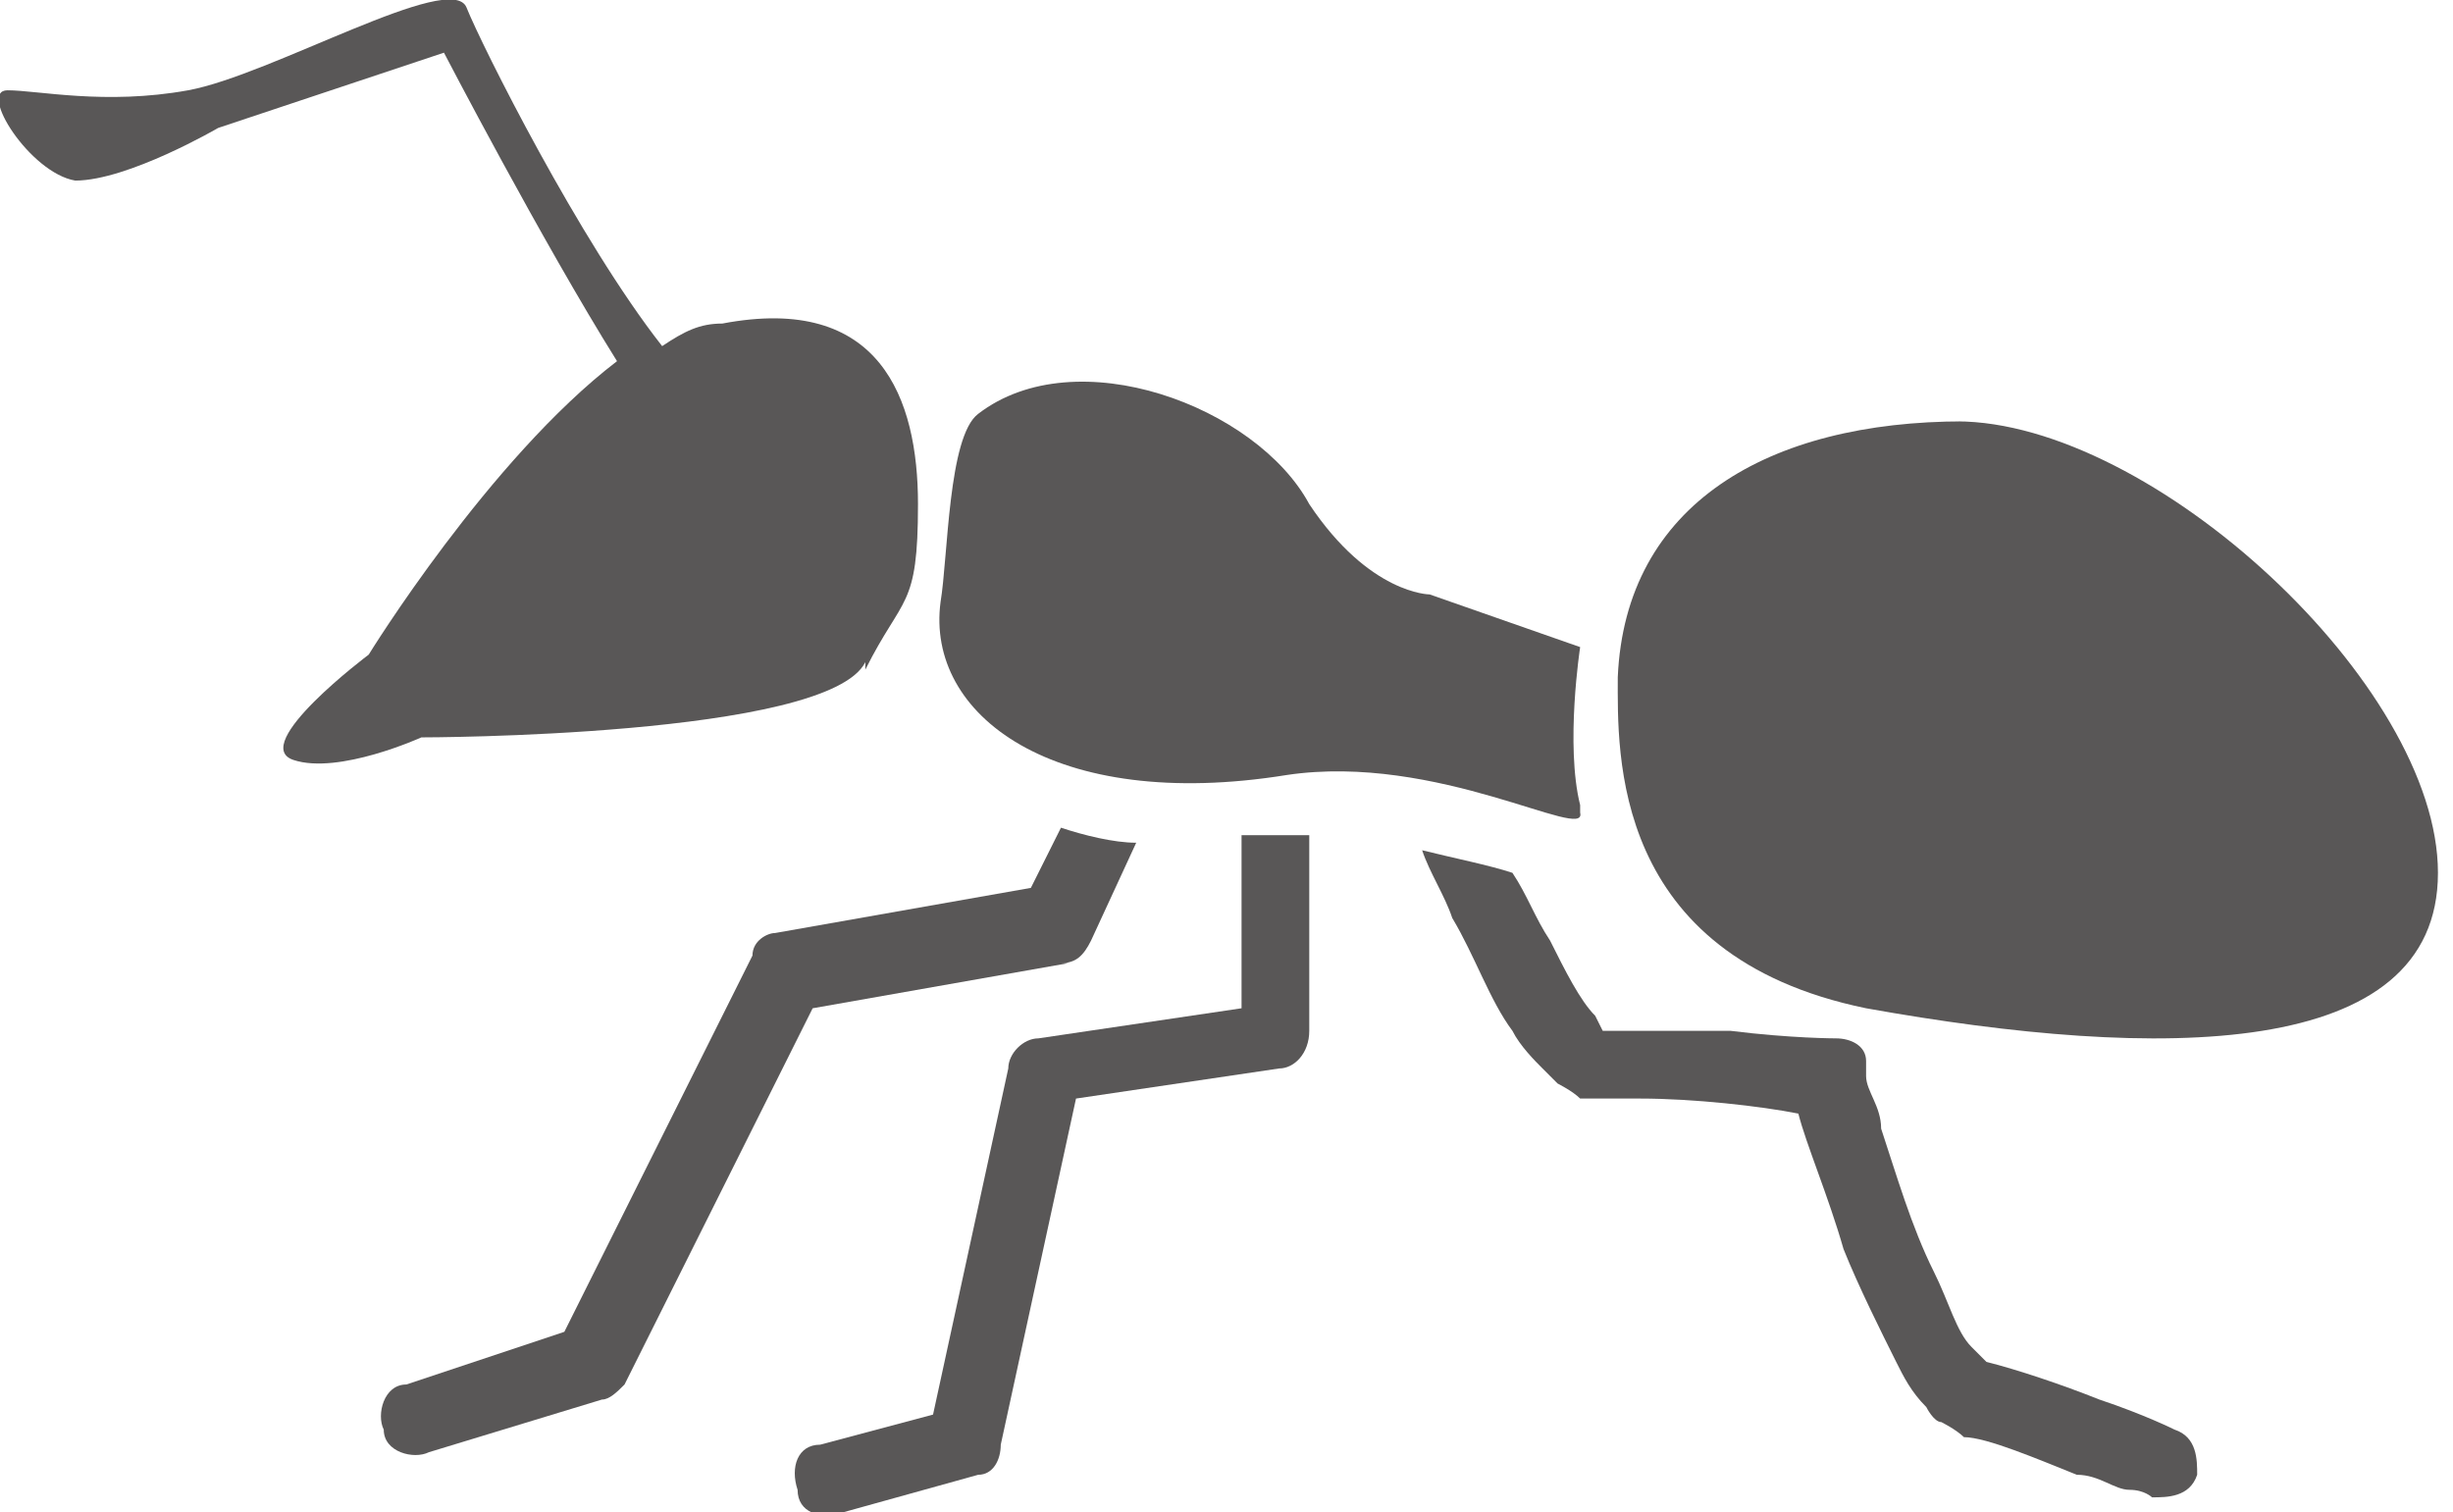
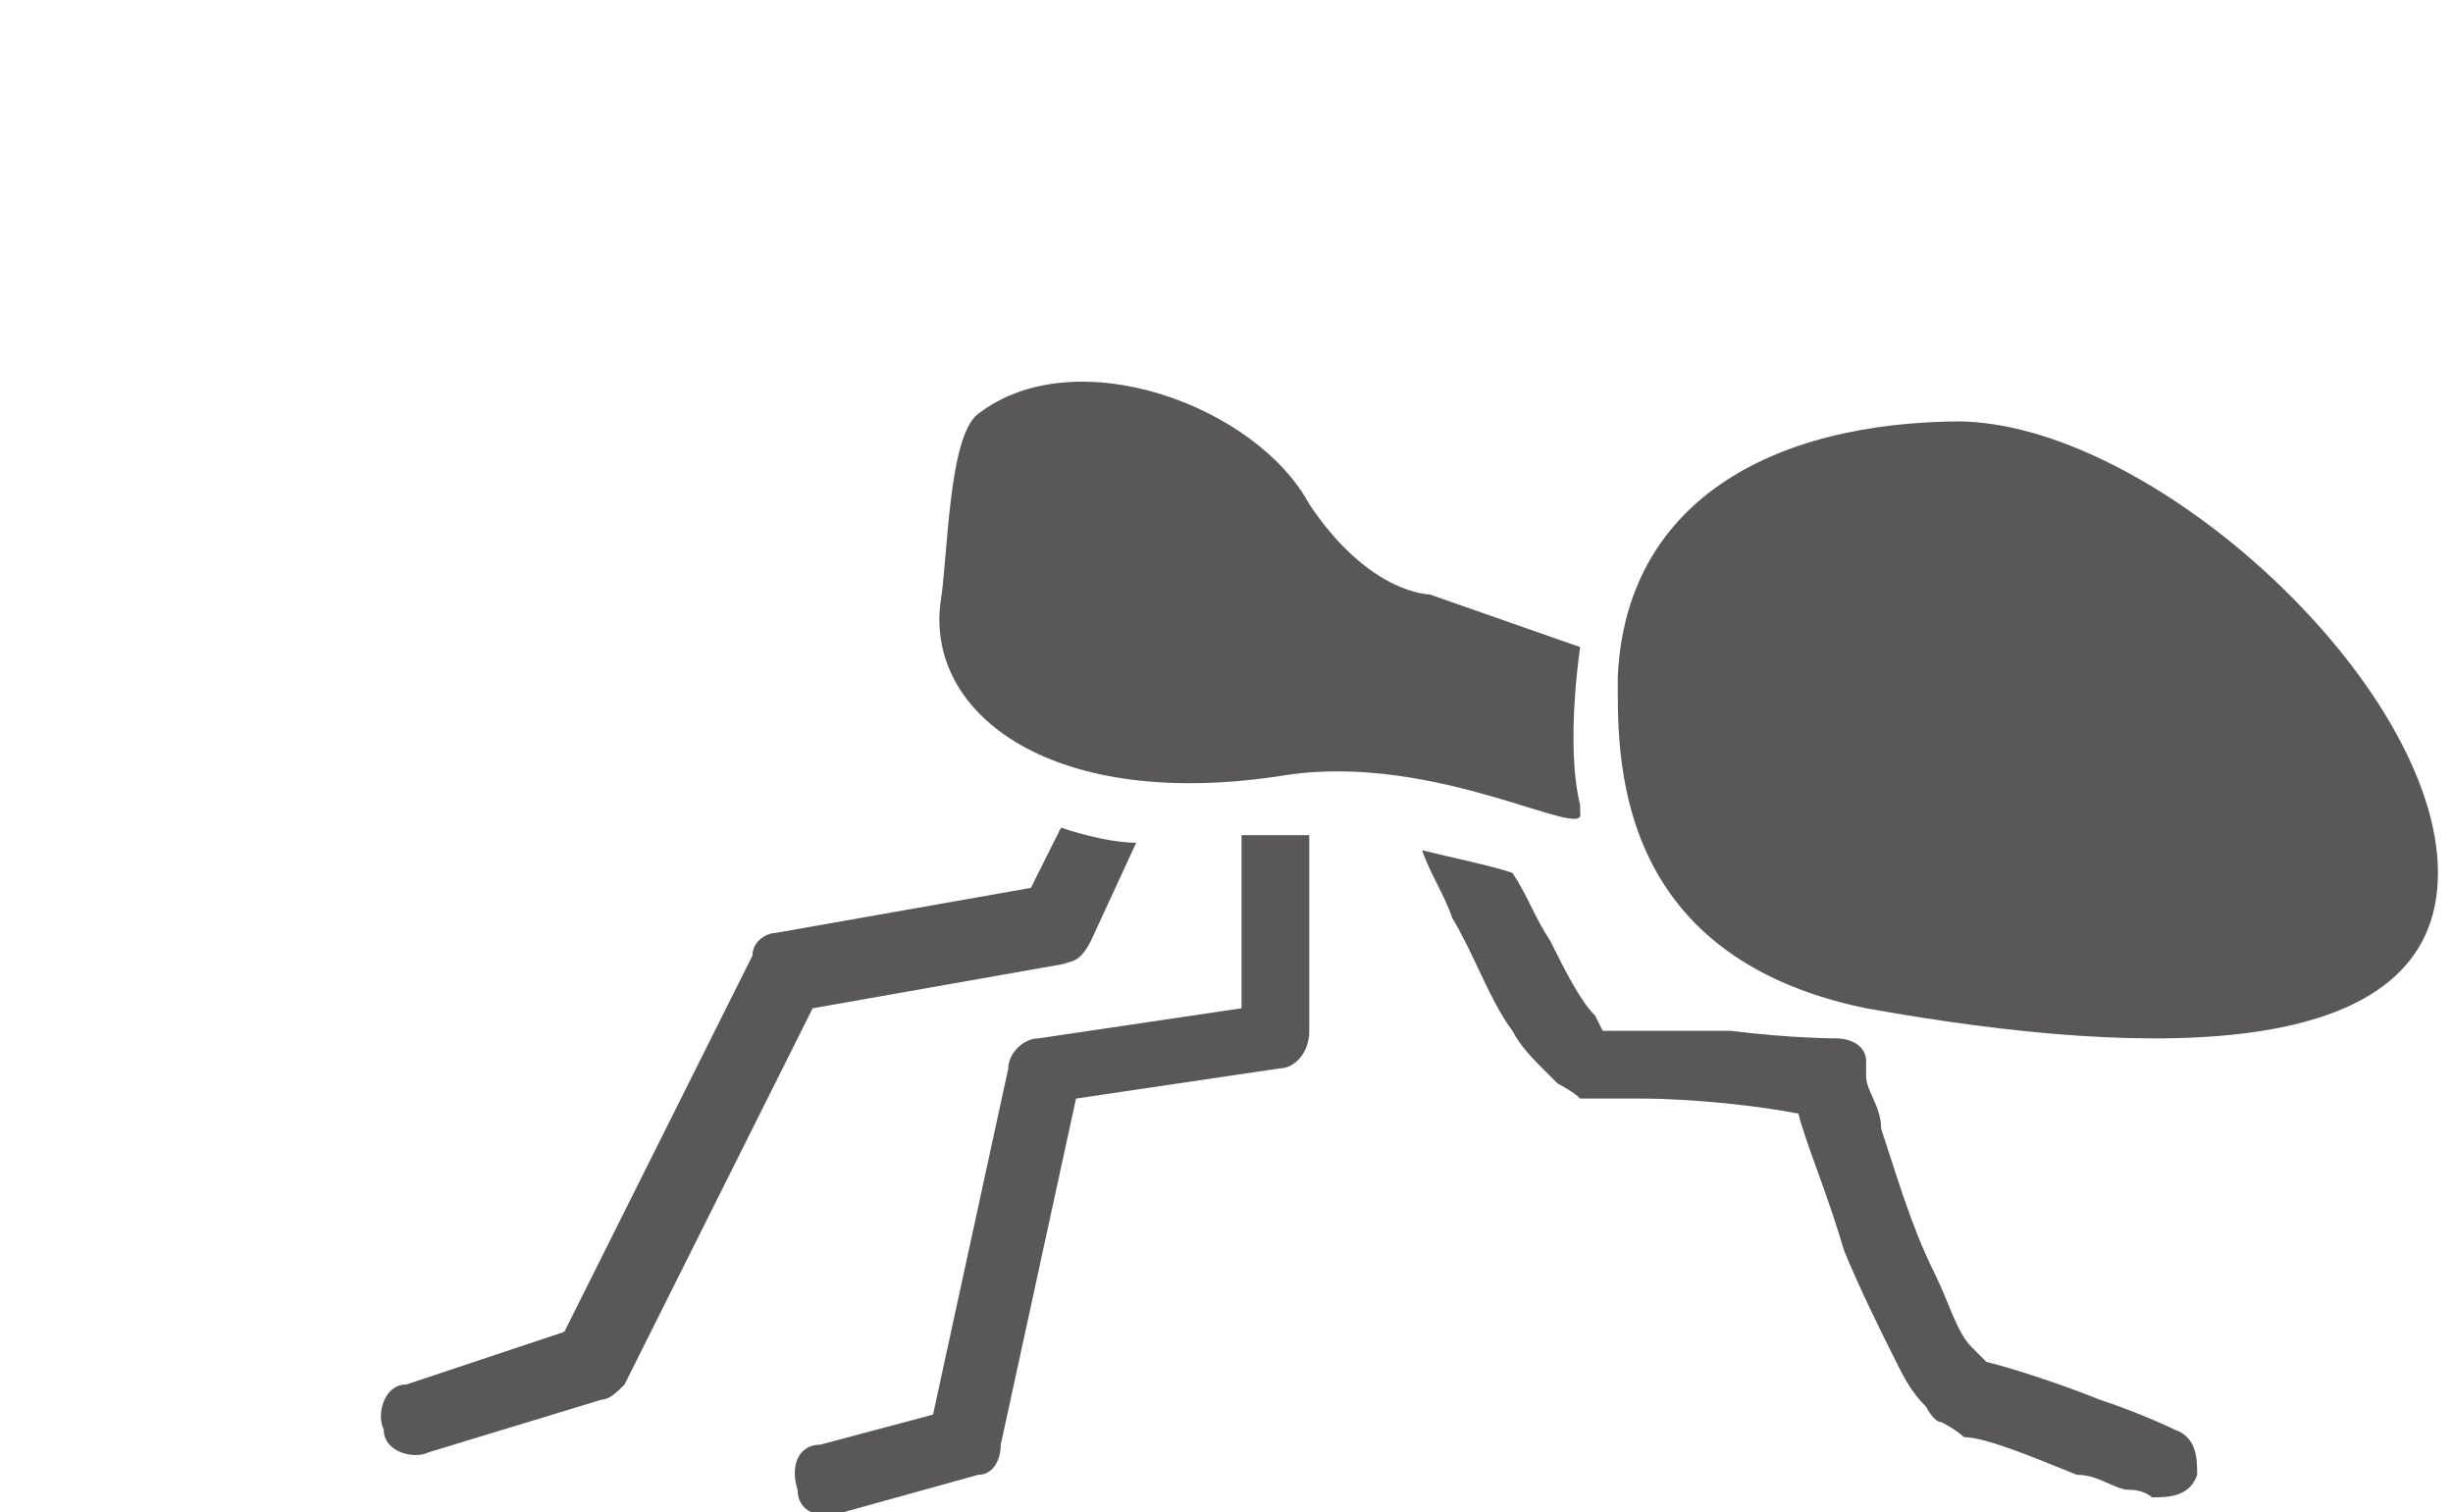
<svg xmlns="http://www.w3.org/2000/svg" id="b" data-name="Layer_2" width="32.6" height="20.1" viewBox="0 0 32.6 20.1">
  <g id="c" data-name="Layer_1">
    <g>
      <path d="M26.1,5.6c-2.6,0-4.5,1.1-4.6,3.4,0,1-.1,3.7,3.3,4.4,3.9.7,7.6.7,7.6-1.8s-3.8-6-6.4-6Z" fill="#595757" />
-       <path d="M11.5,8.9c.5-1,.7-.8.7-2.2s-.5-2.8-2.6-2.4c-.3,0-.5.1-.8.3C7.7,3.2,6.4.6,6.2.1s-2.6.9-3.7,1.1c-1.1.2-2,0-2.4,0s.3,1.1.9,1.2c.7,0,1.9-.7,1.9-.7l3-1s1.3,2.5,2.3,4.1c-1.7,1.3-3.3,3.9-3.3,3.9,0,0-1.6,1.2-1,1.4.6.2,1.7-.3,1.7-.3,0,0,5.4,0,5.9-1Z" fill="#595757" />
      <path d="M28.9,19s-.4-.2-1-.4c-.5-.2-1.1-.4-1.5-.5,0,0,0,0-.2-.2-.2-.2-.3-.6-.5-1-.3-.6-.5-1.3-.7-1.9,0-.3-.2-.5-.2-.7,0,0,0-.1,0-.2,0,0,0,0,0,0,0-.2-.2-.3-.4-.3,0,0-.6,0-1.4-.1-.4,0-.7,0-1.1,0-.3,0-.5,0-.6,0,0,0,0,0-.1-.2-.2-.2-.4-.6-.6-1-.2-.3-.3-.6-.5-.9,0,0,0,0,0,0-.3-.1-.8-.2-1.2-.3.1.3.3.6.4.9.3.5.5,1.1.8,1.5.1.2.3.4.4.5,0,0,.1.1.2.2,0,0,.2.1.3.2.2,0,.4,0,.8,0,.7,0,1.6.1,2.1.2.1.4.4,1.1.6,1.8.2.5.5,1.1.7,1.5.1.2.2.4.4.6,0,0,.1.2.2.2,0,0,.2.1.3.2.3,0,1,.3,1.5.5.3,0,.5.2.7.2.2,0,.3.1.3.1.2,0,.5,0,.6-.3,0-.2,0-.5-.3-.6Z" fill="#595757" />
      <path d="M16.5,11.3v2.1s-2.7.4-2.7.4c-.2,0-.4.2-.4.4l-1,4.6-1.5.4c-.3,0-.4.3-.3.6,0,.3.3.4.6.3l1.8-.5c.2,0,.3-.2.3-.4l1-4.6,2.7-.4c.2,0,.4-.2.4-.5v-2.6s0,0-.2,0c-.3,0-.5,0-.7,0Z" fill="#595757" />
      <path d="M14.1,12.8c.2,0,.3-.1.4-.3l.6-1.3c-.3,0-.7-.1-1-.2l-.4.8-3.4.6c-.1,0-.3.1-.3.3l-2.5,5-2.1.7c-.3,0-.4.4-.3.6,0,.3.4.4.6.3l2.3-.7c.1,0,.2-.1.3-.2l2.5-5,3.4-.6Z" fill="#595757" />
      <path d="M21,10.7c-.2-.8,0-2.1,0-2.1l-2-.7s-.8,0-1.6-1.2c-.7-1.3-3.1-2.2-4.4-1.2-.4.3-.4,1.9-.5,2.5-.2,1.5,1.5,2.8,4.6,2.3,2-.3,4,.9,3.9.5Z" fill="#595757" />
    </g>
  </g>
</svg>